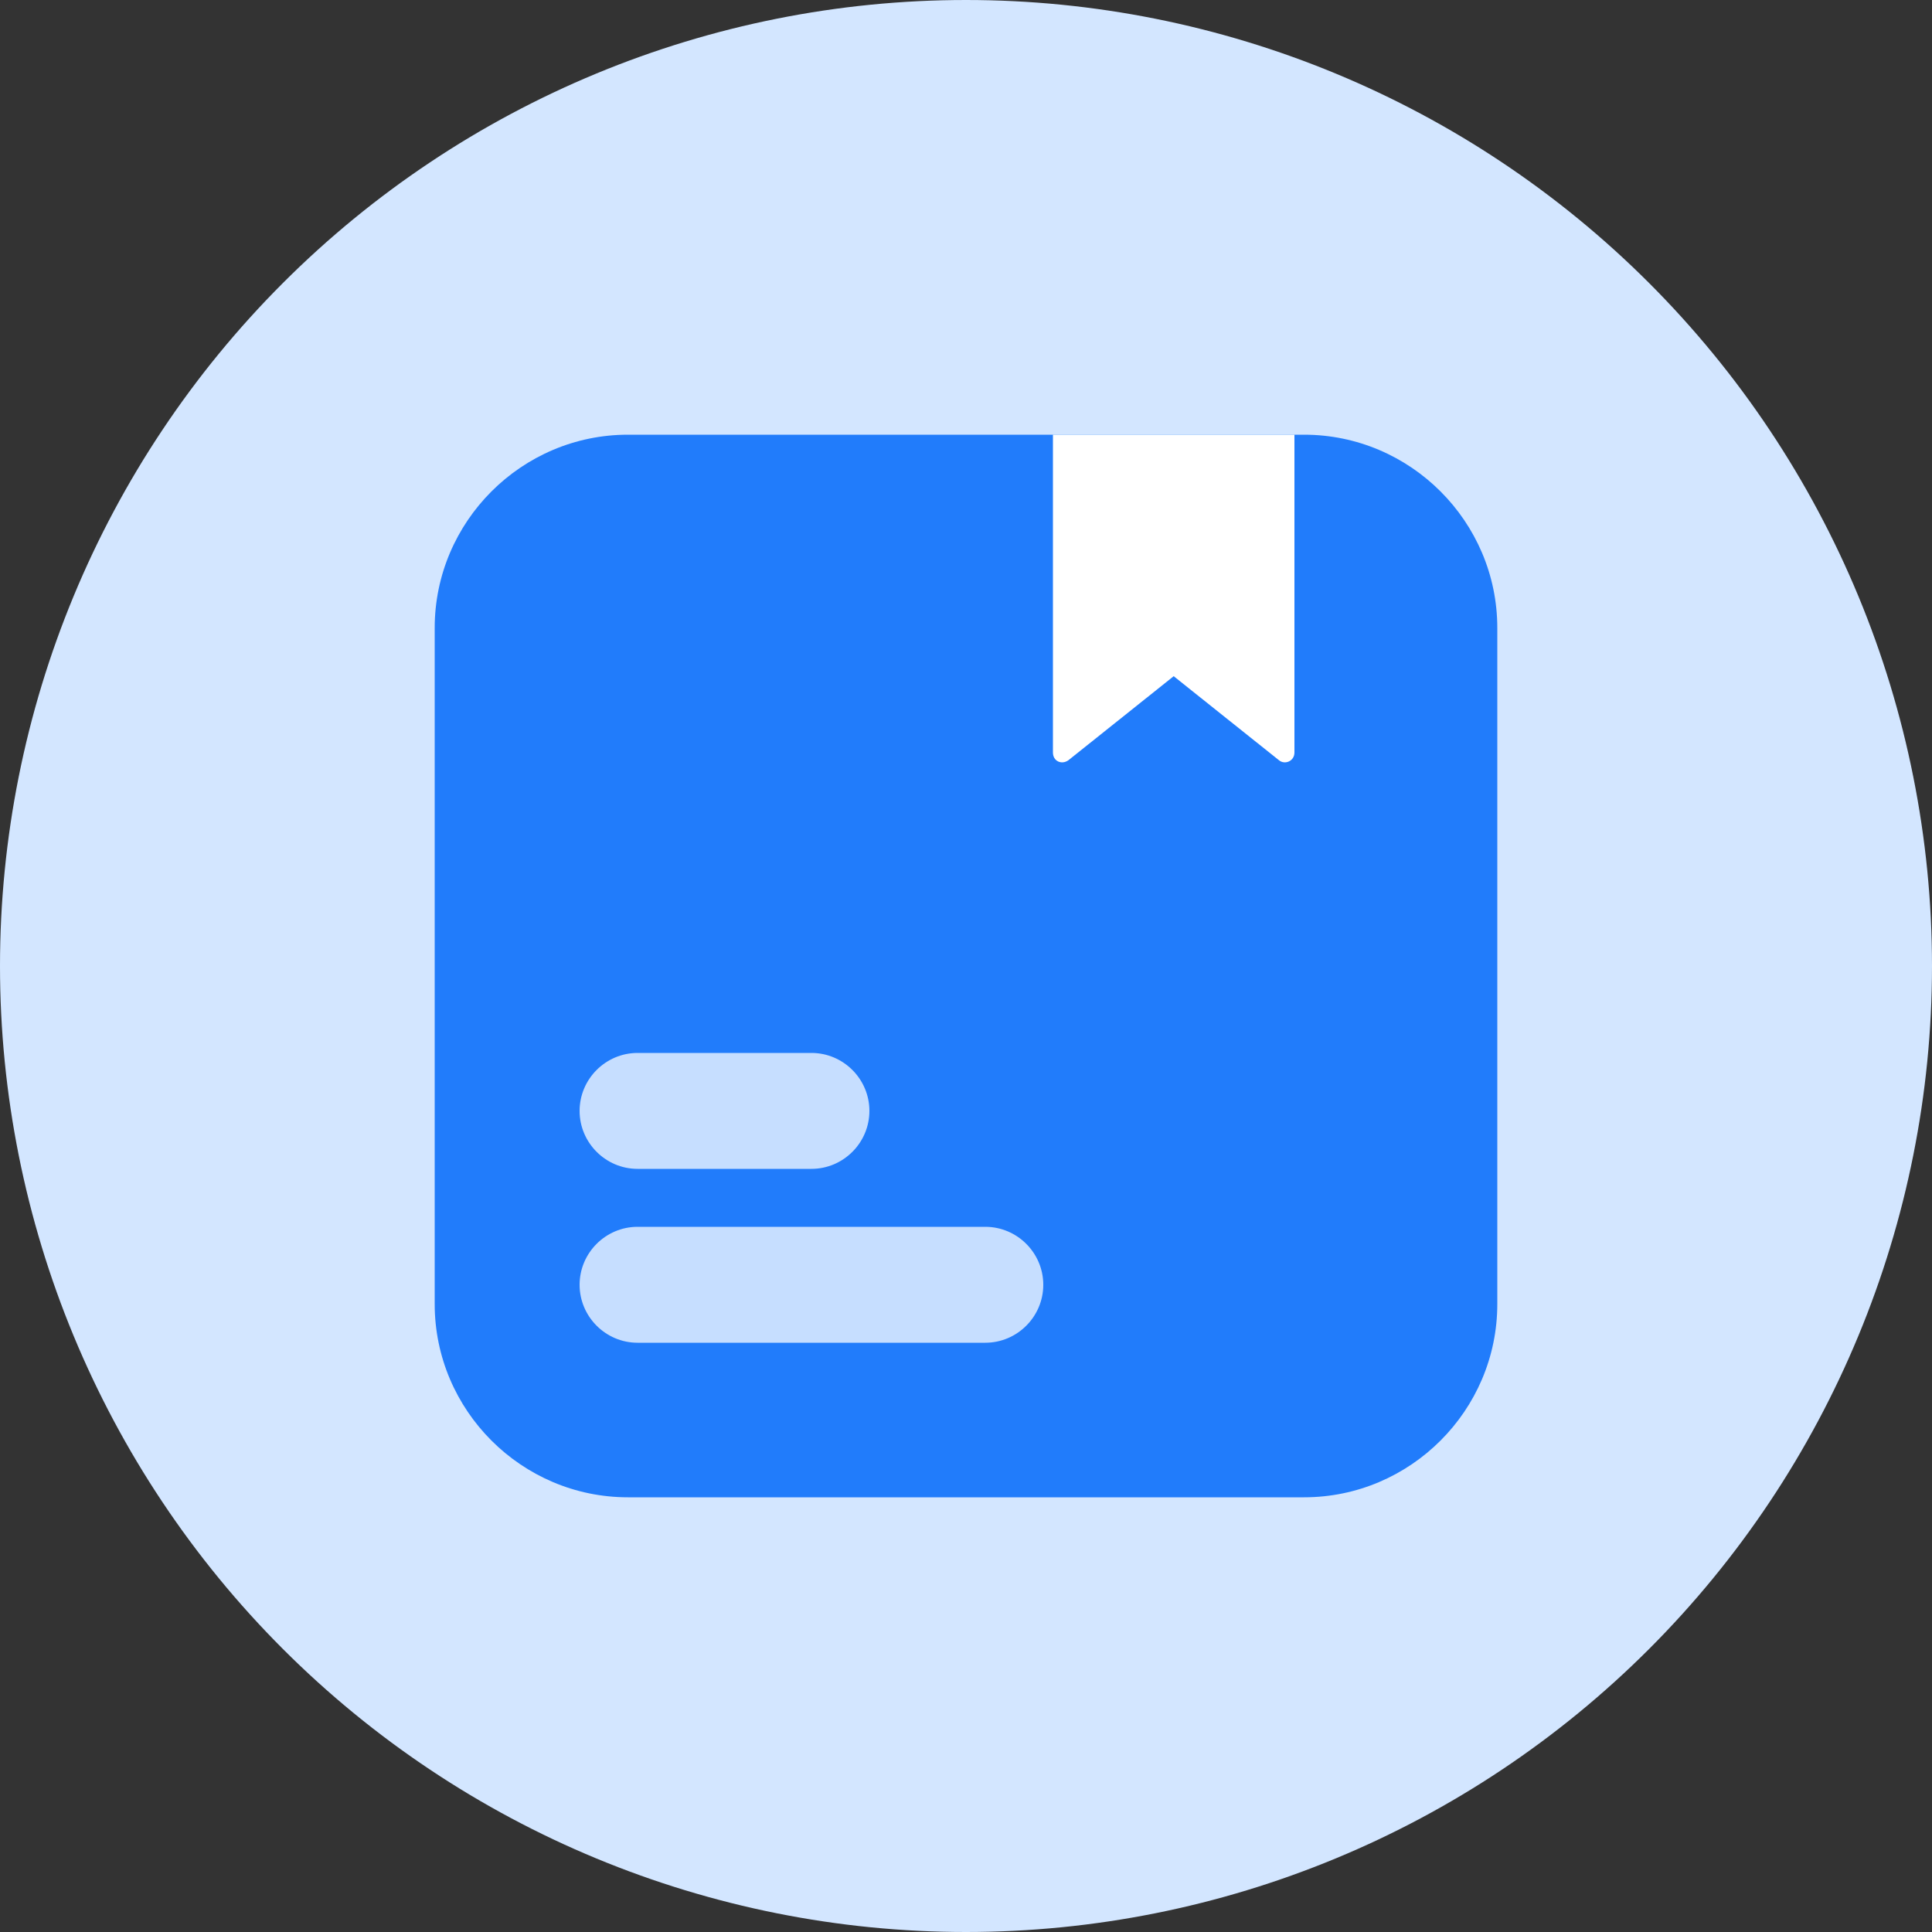
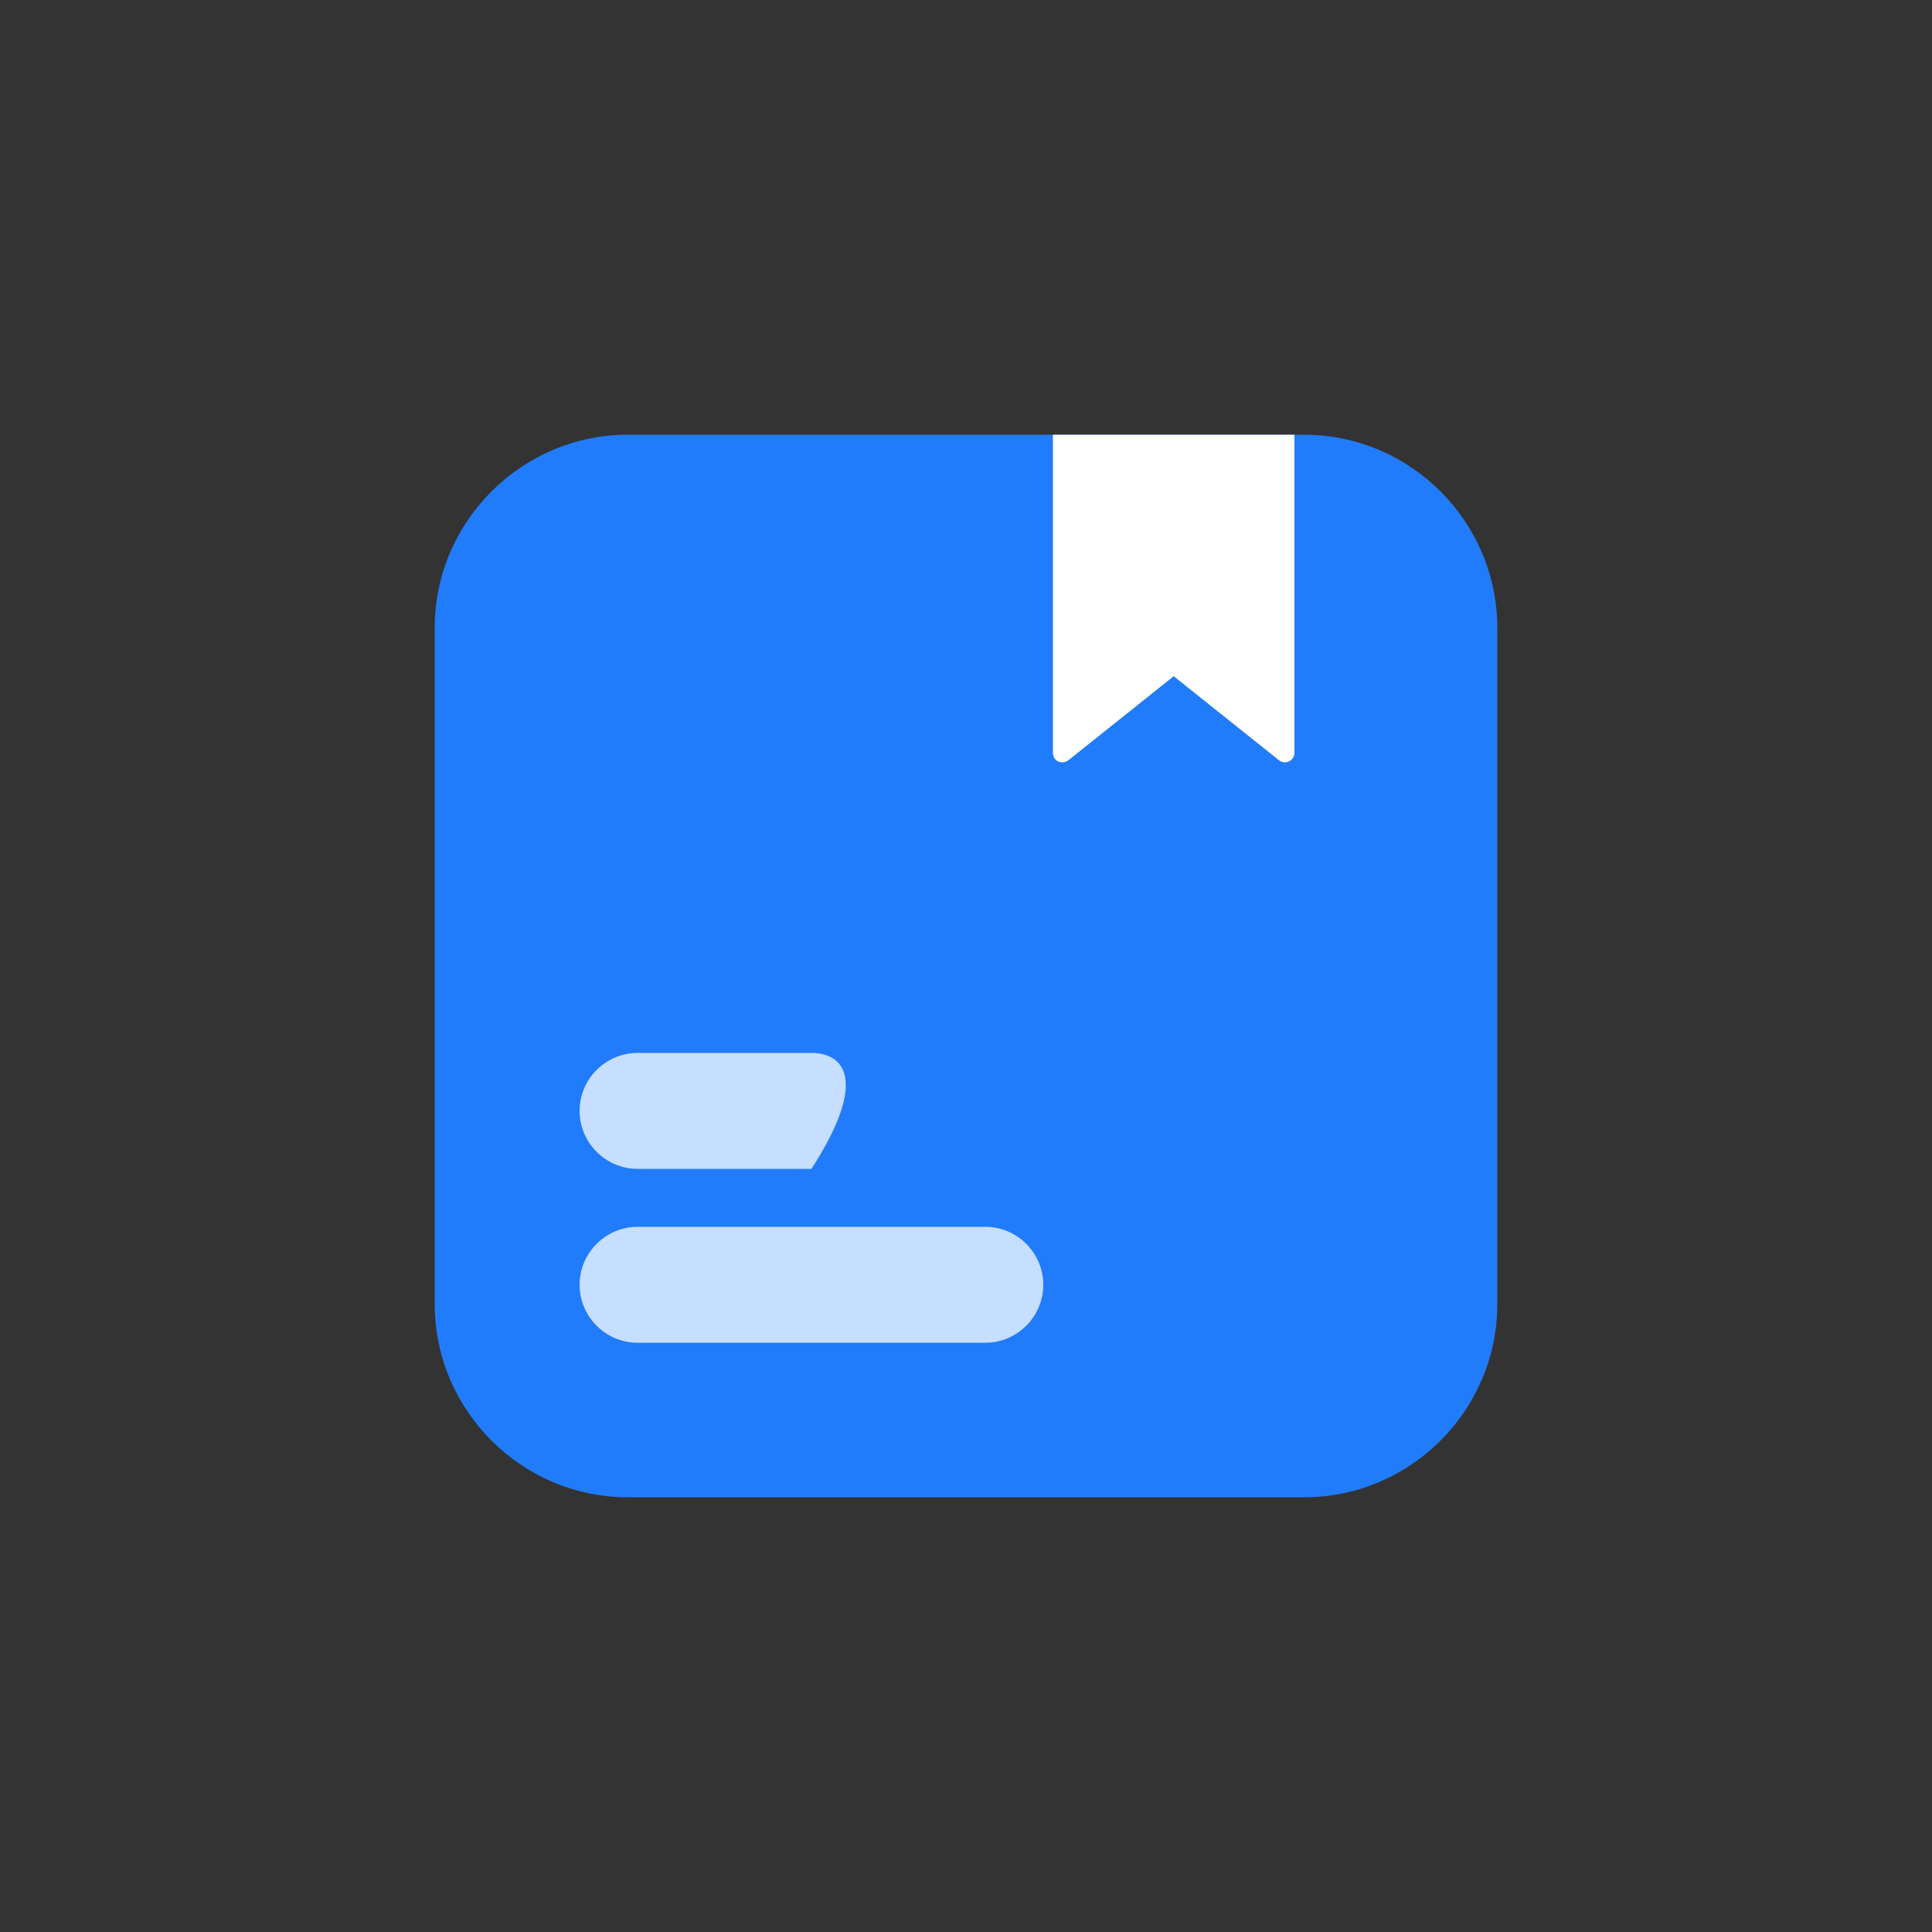
<svg xmlns="http://www.w3.org/2000/svg" width="26" height="26" viewBox="0 0 26 26" fill="none">
  <rect x="0" y="0" width="26" height="26" fill="#333333" stroke="none" />
  <g clip-path="url(#clip0_1178_540)">
-     <path d="M0 13C0 16.448 1.37 19.754 3.808 22.192C6.246 24.63 9.552 26 13 26C16.448 26 19.754 24.63 22.192 22.192C24.63 19.754 26 16.448 26 13C26 9.552 24.63 6.246 22.192 3.808C19.754 1.37 16.448 0 13 0C9.552 0 6.246 1.37 3.808 3.808C1.37 6.246 0 9.552 0 13Z" fill="#D3E6FF" />
    <path d="M17.55 20.15H8.45C7.02 20.15 5.85 18.98 5.85 17.55V8.45C5.85 7.02 7.02 5.85 8.45 5.85H17.55C18.98 5.85 20.15 7.02 20.15 8.45V17.55C20.15 18.98 18.98 20.15 17.55 20.15Z" fill="#217CFB" />
    <path d="M17.212 10.231L15.795 9.1L14.378 10.231C14.287 10.296 14.17 10.244 14.17 10.127V5.85H17.42V10.127C17.42 10.244 17.29 10.296 17.212 10.231Z" fill="white" />
-     <path d="M13.26 16.51H8.58C8.151 16.51 7.8 16.861 7.8 17.29C7.8 17.719 8.151 18.07 8.58 18.07H13.26C13.689 18.07 14.04 17.719 14.04 17.29C14.04 16.861 13.689 16.51 13.26 16.51ZM10.92 14.17H8.58C8.151 14.17 7.8 14.521 7.8 14.95C7.8 15.379 8.151 15.73 8.58 15.73H10.92C11.349 15.73 11.7 15.379 11.7 14.95C11.7 14.521 11.349 14.17 10.92 14.17Z" fill="#C6DEFF" />
+     <path d="M13.26 16.51H8.58C8.151 16.51 7.8 16.861 7.8 17.29C7.8 17.719 8.151 18.07 8.58 18.07H13.26C13.689 18.07 14.04 17.719 14.04 17.29C14.04 16.861 13.689 16.51 13.26 16.51ZM10.92 14.17H8.58C8.151 14.17 7.8 14.521 7.8 14.95C7.8 15.379 8.151 15.73 8.58 15.73H10.92C11.7 14.521 11.349 14.17 10.92 14.17Z" fill="#C6DEFF" />
  </g>
  <defs>
    <clipPath id="clip0_1178_540">
      <rect width="26" height="26" fill="white" />
    </clipPath>
  </defs>
</svg>